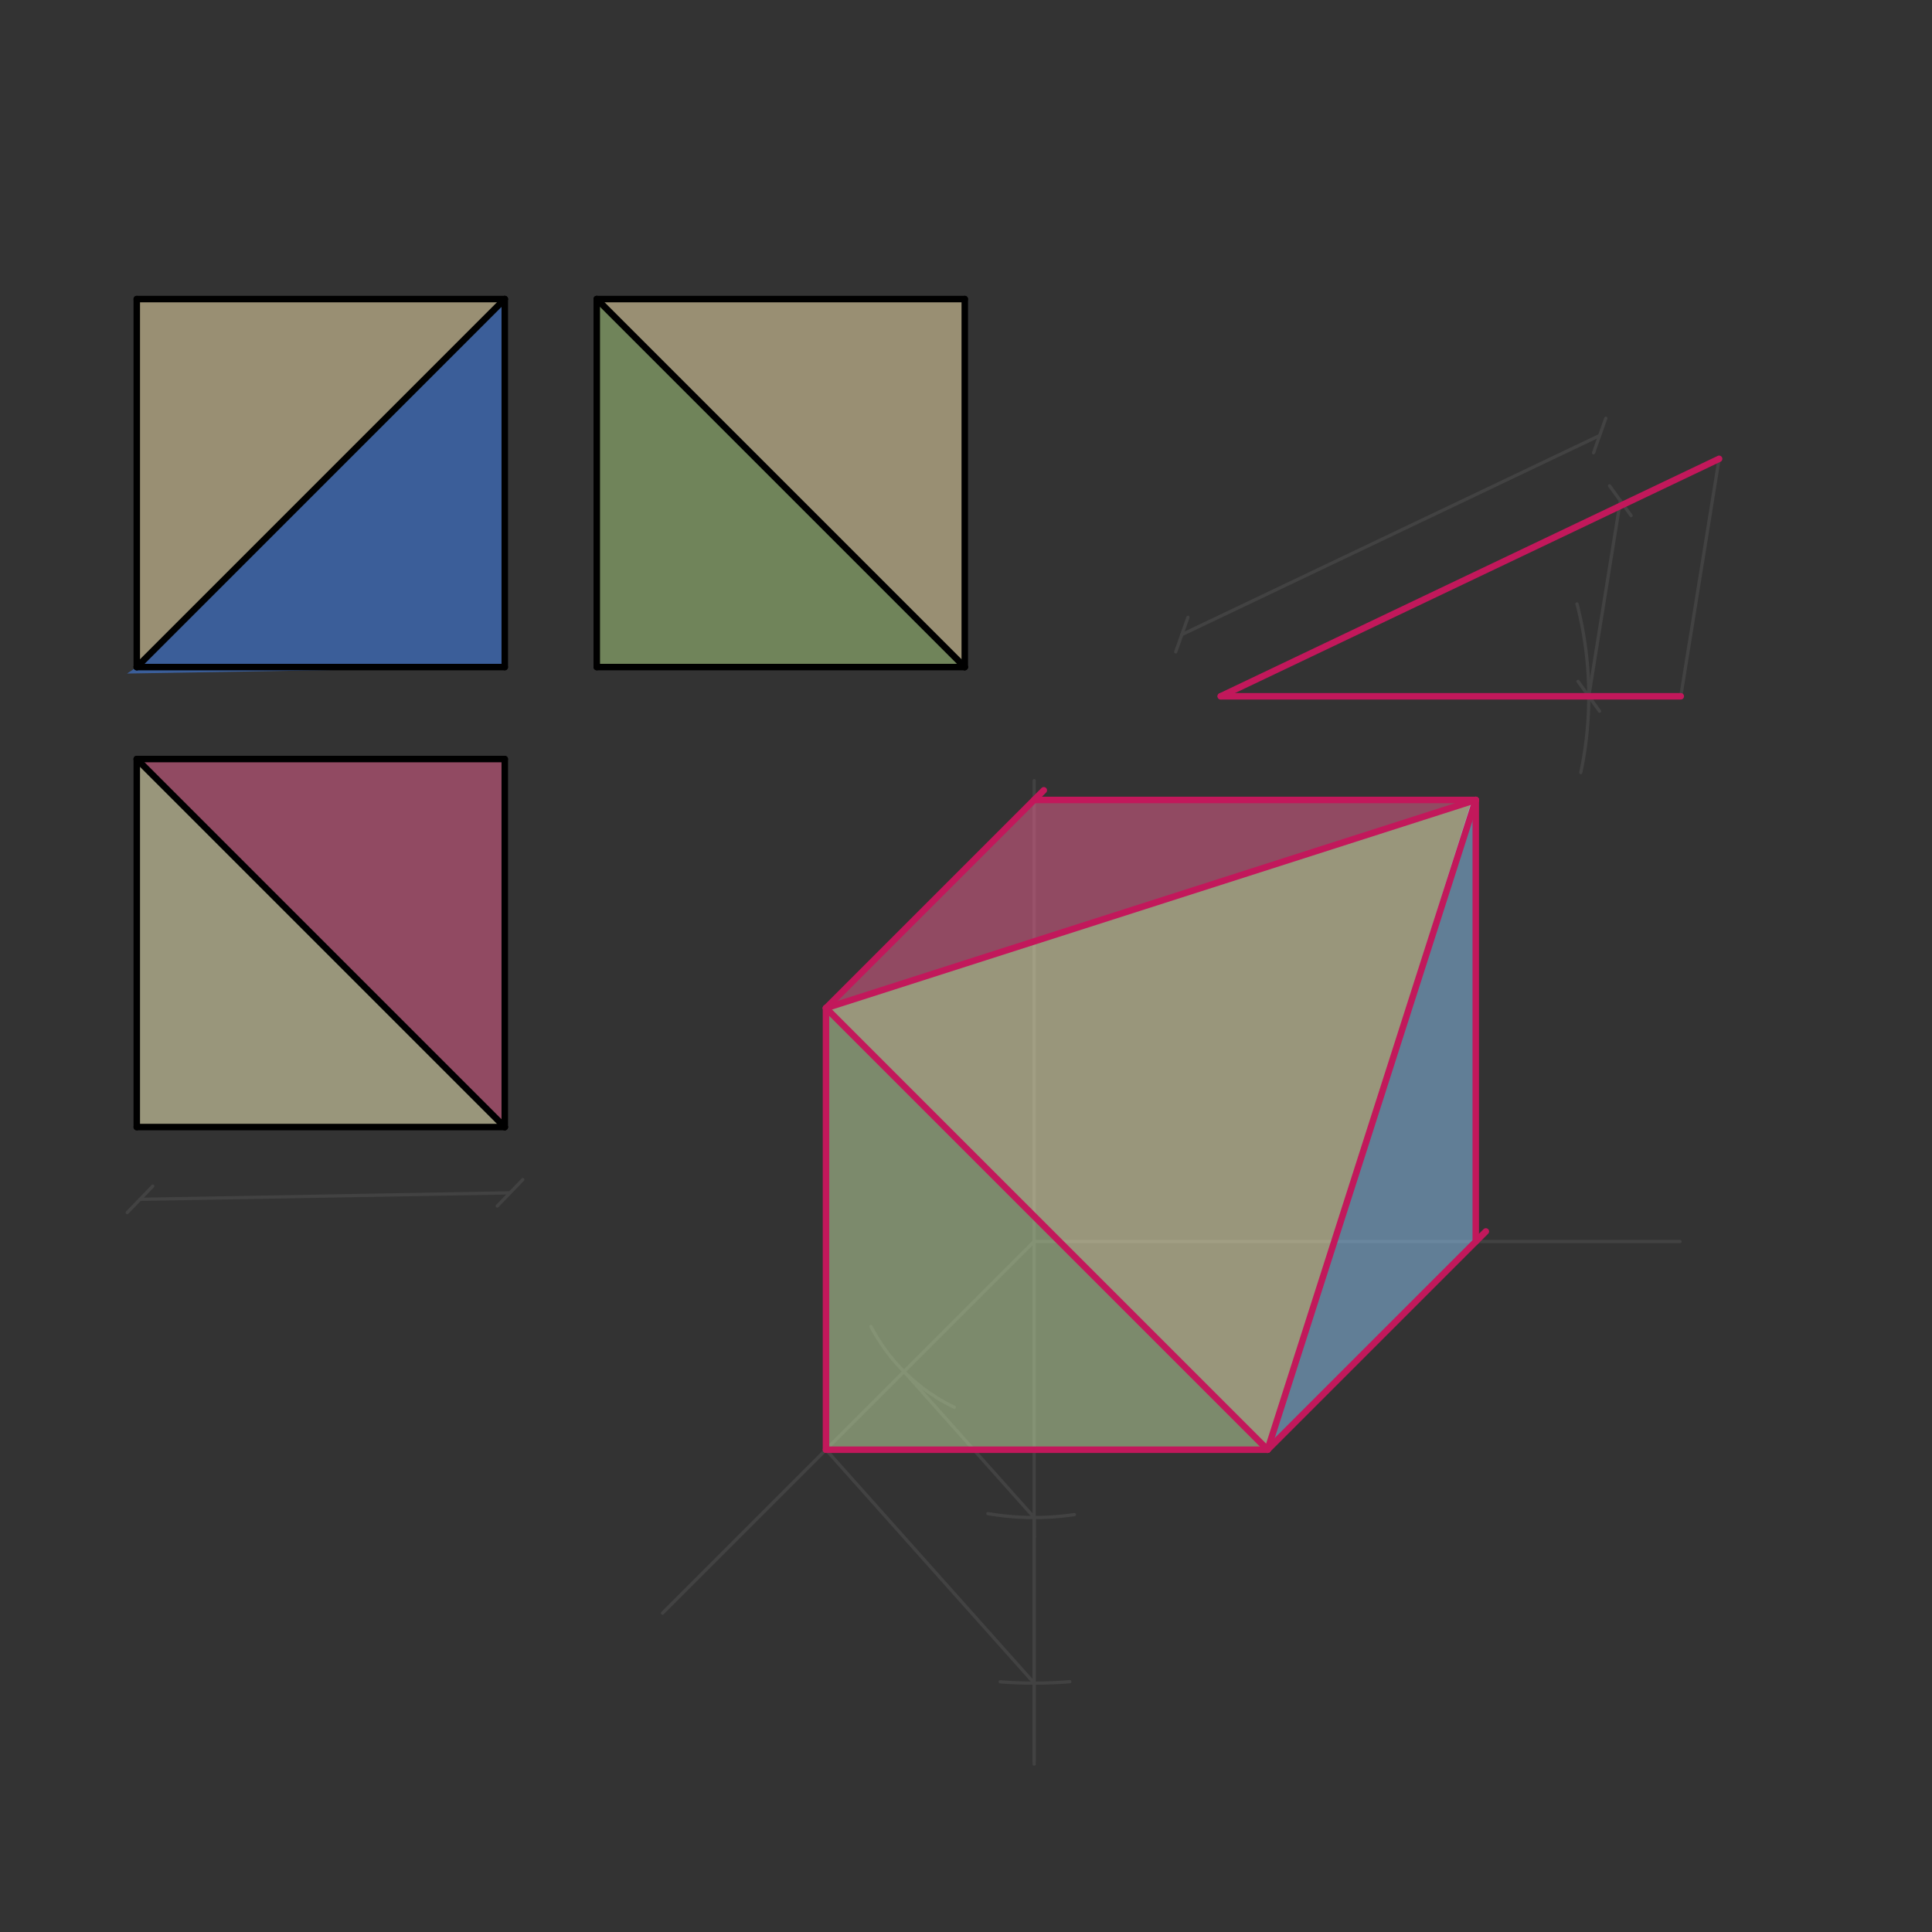
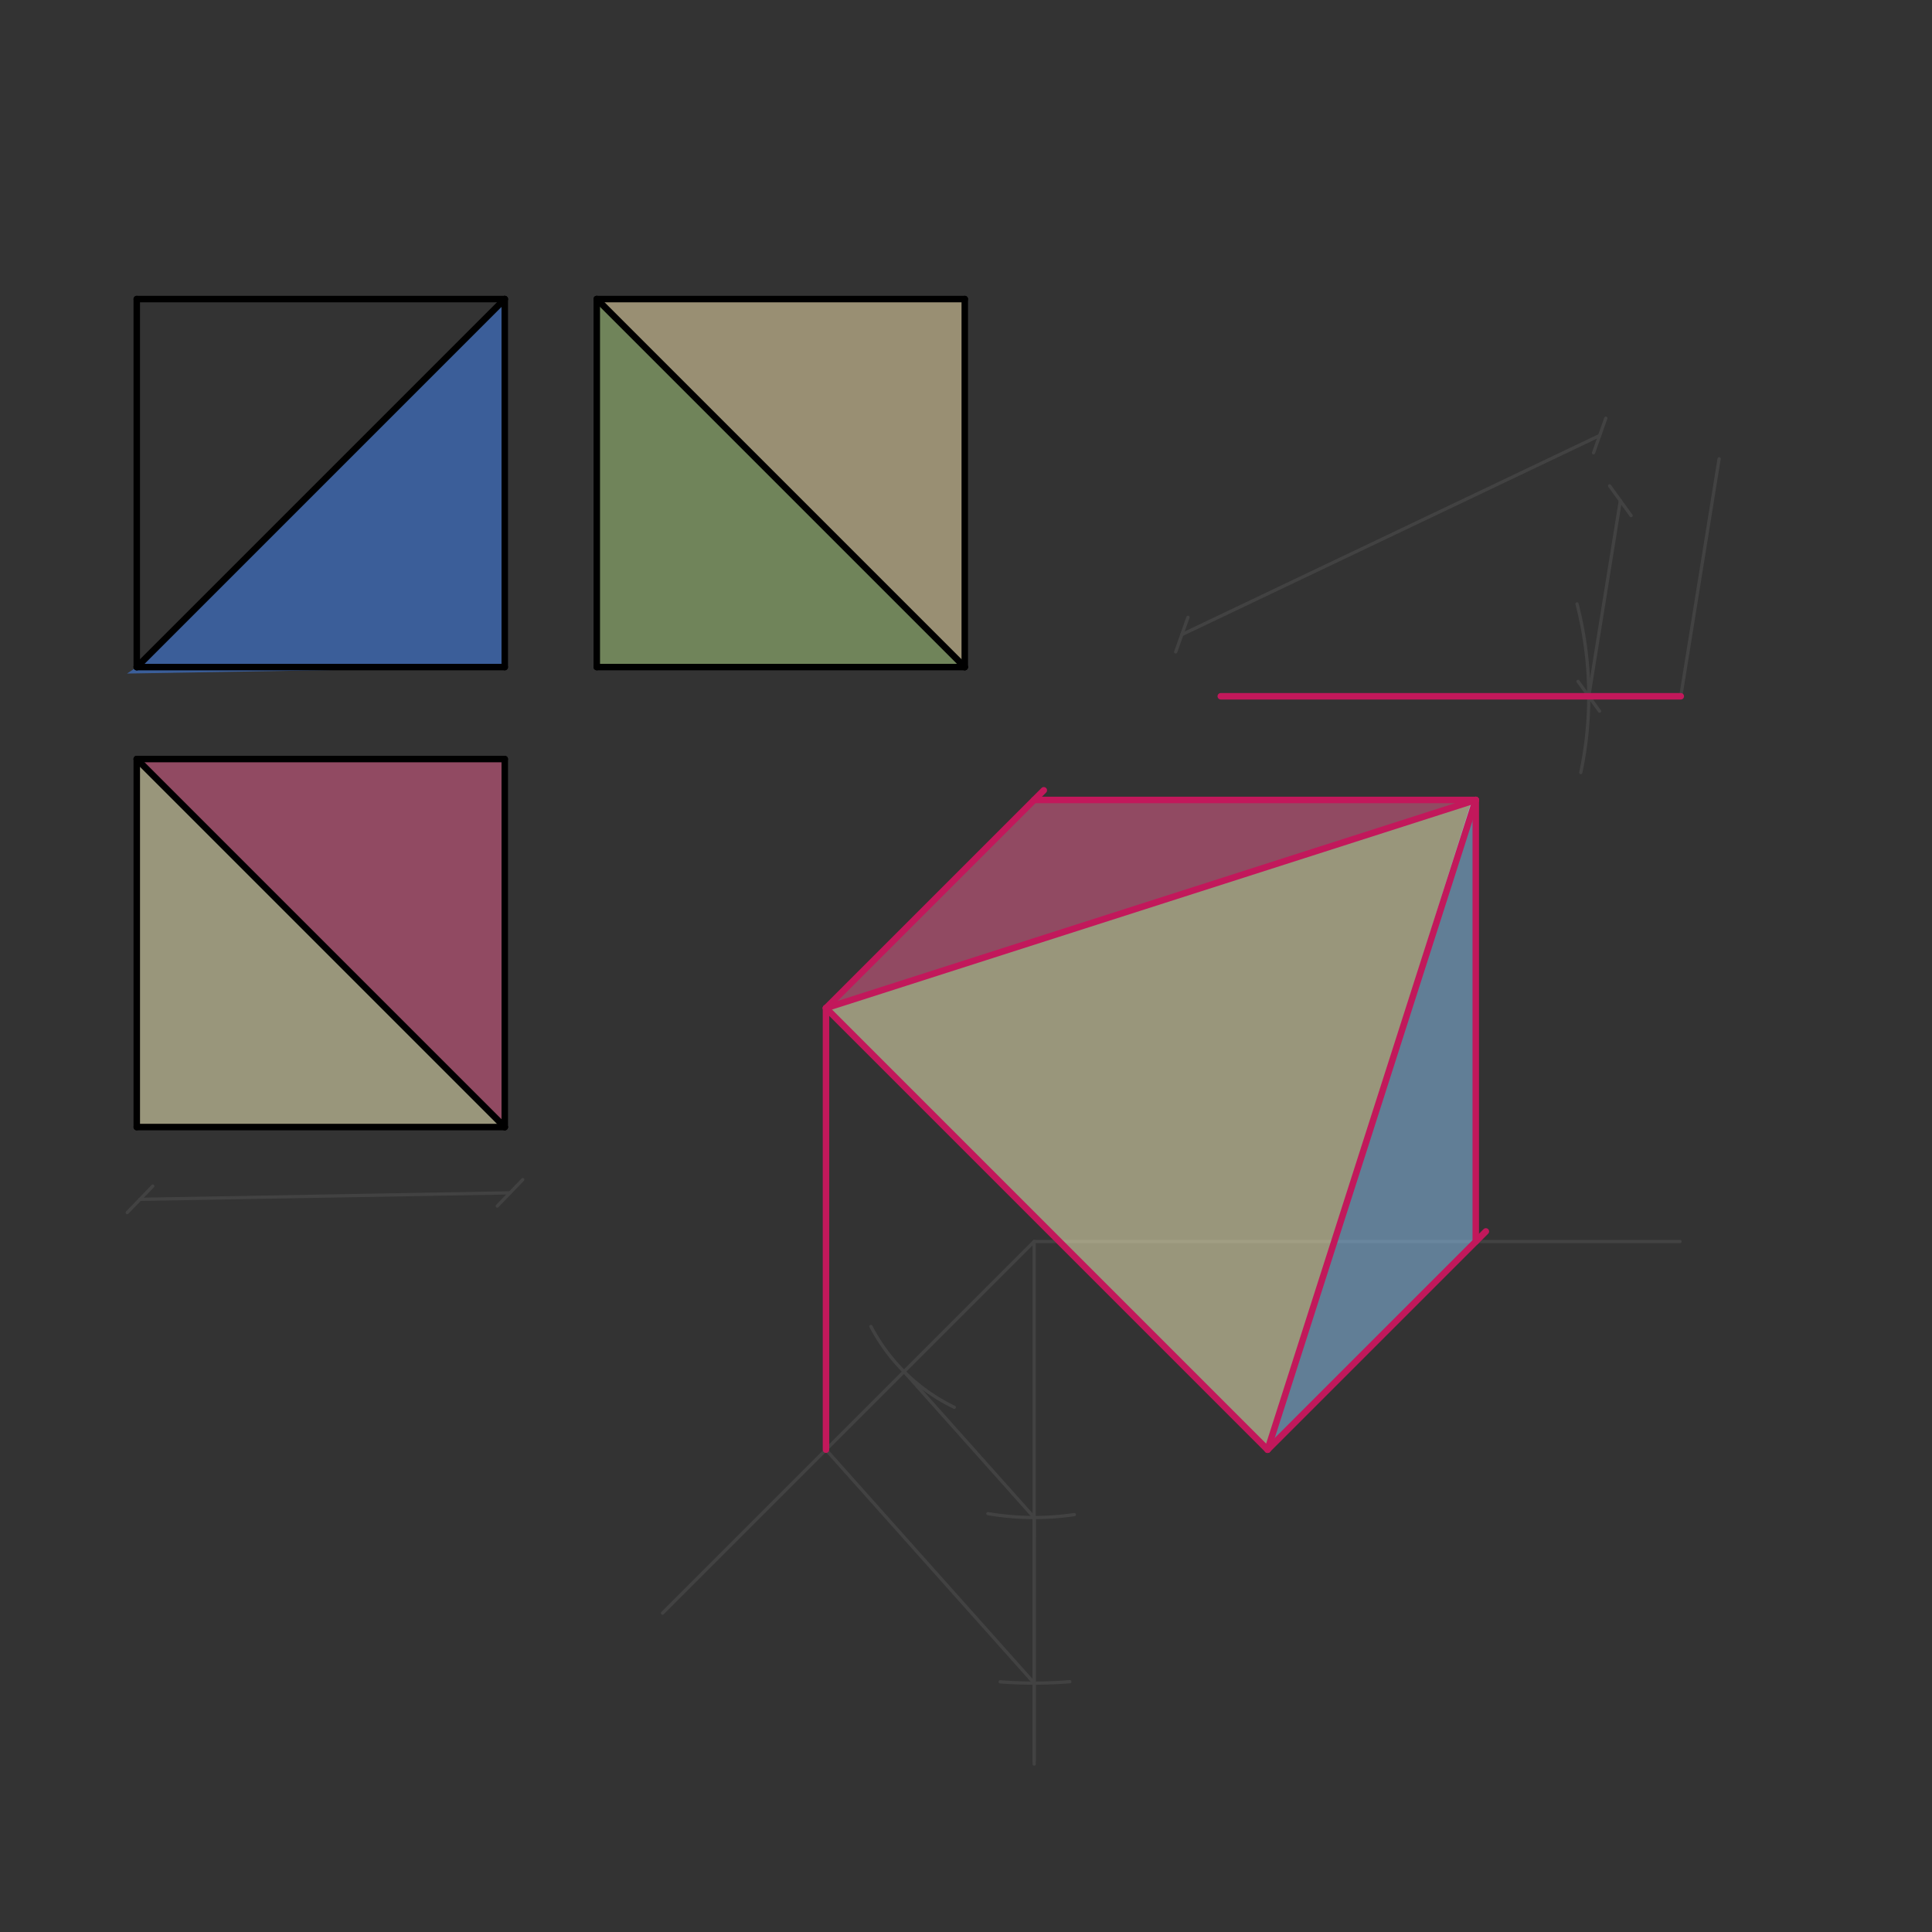
<svg xmlns="http://www.w3.org/2000/svg" class="svg--1it" height="100%" preserveAspectRatio="xMidYMid meet" viewBox="0 0 595.276 595.276" width="100%">
  <rect x="0" y="0" width="595.276" height="595.276" fill="#333333" stroke="none" />
  <defs>
    <marker id="marker-arrow" markerHeight="16" markerUnits="userSpaceOnUse" markerWidth="24" orient="auto-start-reverse" refX="24" refY="4" viewBox="0 0 24 8">
      <path d="M 0 0 L 24 4 L 0 8 z" stroke="inherit" />
    </marker>
  </defs>
  <g class="aux-layer--1FB">
    <g class="element--2qn">
      <line stroke="#424242" stroke-dasharray="none" stroke-linecap="round" stroke-width="1" x1="529.679" x2="517.873" y1="141.369" y2="214.531" />
    </g>
    <g class="element--2qn">
      <line stroke="#424242" stroke-dasharray="none" stroke-linecap="round" stroke-width="1" x1="43.141" x2="157.141" y1="369.531" y2="367.531" />
      <path d="M47.141,365.531 l-8,8" stroke="#424242" stroke-linecap="round" stroke-width="1" transform="rotate(358.995, 43.141, 369.531)" />
      <path d="M161.141,363.531 l-8,8" stroke="#424242" stroke-linecap="round" stroke-width="1" transform="rotate(178.995, 157.141, 367.531)" />
    </g>
    <g class="element--2qn">
      <path d="M 485.898 186.076 A 113.386 113.386 0 0 1 487.064 238.032" fill="none" stroke="#424242" stroke-dasharray="none" stroke-linecap="round" stroke-width="1" />
    </g>
    <g class="element--2qn">
      <line stroke="#424242" stroke-dasharray="none" stroke-linecap="round" stroke-width="1" x1="489.526" x2="499.249" y1="214.531" y2="154.28" />
      <path d="M493.526,210.531 l-8,8" stroke="#424242" stroke-linecap="round" stroke-width="1" transform="rotate(279.167, 489.526, 214.531)" />
      <path d="M503.249,150.28 l-8,8" stroke="#424242" stroke-linecap="round" stroke-width="1" transform="rotate(99.167, 499.249, 154.28)" />
    </g>
    <g class="element--2qn">
      <line stroke="#424242" stroke-dasharray="none" stroke-linecap="round" stroke-width="1" x1="364.141" x2="492.882" y1="195.531" y2="134.185" />
      <path d="M368.141,191.531 l-8,8" stroke="#424242" stroke-linecap="round" stroke-width="1" transform="rotate(334.522, 364.141, 195.531)" />
      <path d="M496.882,130.185 l-8,8" stroke="#424242" stroke-linecap="round" stroke-width="1" transform="rotate(154.522, 492.882, 134.185)" />
    </g>
    <g class="element--2qn">
-       <line stroke="#424242" stroke-dasharray="none" stroke-linecap="round" stroke-width="1" x1="318.641" x2="318.641" y1="240.531" y2="382.531" />
-     </g>
+       </g>
    <g class="element--2qn">
      <line stroke="#424242" stroke-dasharray="none" stroke-linecap="round" stroke-width="1" x1="318.641" x2="517.641" y1="382.531" y2="382.531" />
    </g>
    <g class="element--2qn">
      <line stroke="#424242" stroke-dasharray="none" stroke-linecap="round" stroke-width="1" x1="318.641" x2="204.141" y1="382.531" y2="497.031" />
    </g>
    <g class="element--2qn">
      <line stroke="#424242" stroke-dasharray="none" stroke-linecap="round" stroke-width="1" x1="318.641" x2="318.641" y1="382.531" y2="473.531" />
    </g>
    <g class="element--2qn">
      <path d="M 304.388 466.368 A 85.039 85.039 0 0 0 331.013 466.666" fill="none" stroke="#424242" stroke-dasharray="none" stroke-linecap="round" stroke-width="1" />
    </g>
    <g class="element--2qn">
      <path d="M 268.348 408.7 A 56.693 56.693 0 0 0 294.032 433.605" fill="none" stroke="#424242" stroke-dasharray="none" stroke-linecap="round" stroke-width="1" />
    </g>
    <g class="element--2qn">
      <line stroke="#424242" stroke-dasharray="none" stroke-linecap="round" stroke-width="1" x1="318.641" x2="278.553" y1="467.571" y2="422.619" />
    </g>
    <g class="element--2qn">
      <line stroke="#424242" stroke-dasharray="none" stroke-linecap="round" stroke-width="1" x1="318.641" x2="318.641" y1="467.571" y2="543.531" />
    </g>
    <g class="element--2qn">
      <path d="M 329.624 518.15 A 136.063 136.063 0 0 1 308.17 518.191" fill="none" stroke="#424242" stroke-dasharray="none" stroke-linecap="round" stroke-width="1" />
    </g>
    <g class="element--2qn">
      <line stroke="#424242" stroke-dasharray="none" stroke-linecap="round" stroke-width="1" x1="318.641" x2="254.495" y1="518.594" y2="446.666" />
    </g>
    <g class="element--2qn">
      <line stroke="#424242" stroke-dasharray="none" stroke-linecap="round" stroke-width="1" x1="318.641" x2="318.641" y1="467.571" y2="542.531" />
    </g>
  </g>
  <g class="main-layer--3Vd">
    <g class="element--2qn">
      <g fill="#448aff" opacity="0.5">
        <path d="M 42.141 205.531 L 155.526 92.145 L 155.526 205.531 L 39.141 207.531 Z" stroke="none" />
      </g>
    </g>
    <g class="element--2qn">
      <g fill="#FFECB3" opacity="0.5">
-         <path d="M 42.141 205.531 L 42.141 92.145 L 155.526 92.145 L 44.141 202.531 Z" stroke="none" />
-       </g>
+         </g>
    </g>
    <g class="element--2qn">
      <g fill="#FFECB3" opacity="0.5">
        <path d="M 183.873 92.145 L 297.259 92.145 L 297.259 205.531 L 183.873 92.145 Z" stroke="none" />
      </g>
    </g>
    <g class="element--2qn">
      <g fill="#AED581" opacity="0.5">
        <path d="M 183.873 92.145 L 183.873 205.531 L 297.259 205.531 L 183.873 92.145 Z" stroke="none" />
      </g>
    </g>
    <g class="element--2qn">
      <g fill="#FFF9C4" opacity="0.5">
        <path d="M 42.141 233.878 L 42.141 347.264 L 155.526 347.264 L 42.141 233.878 Z" stroke="none" />
      </g>
    </g>
    <g class="element--2qn">
      <g fill="#F06292" opacity="0.5">
        <path d="M 42.141 233.878 L 155.526 233.878 L 155.526 347.264 L 42.141 233.878 Z" stroke="none" />
      </g>
    </g>
    <g class="element--2qn">
      <g fill="#F06292" opacity="0.5">
        <path d="M 254.5 310.609 L 454.704 246.468 L 318.641 246.468 L 254.5 310.609 Z" stroke="none" />
      </g>
    </g>
    <g class="element--2qn">
      <g fill="#FFF9C4" opacity="0.5">
        <path d="M 254.5 310.609 L 454.704 246.468 L 390.563 446.672 L 254.5 310.609 Z" stroke="none" />
      </g>
    </g>
    <g class="element--2qn">
      <g fill="#C5E1A5" opacity="0.5">
-         <path d="M 254.5 310.609 L 254.5 446.672 L 390.563 446.672 L 254.5 310.609 Z" stroke="none" />
-       </g>
+         </g>
    </g>
    <g class="element--2qn">
      <g fill="#90CAF9" opacity="0.5">
        <path d="M 454.704 246.468 L 454.704 382.531 L 390.563 446.672 L 453.141 247.531 Z" stroke="none" />
      </g>
    </g>
    <g class="element--2qn">
      <line stroke="#000000" stroke-dasharray="none" stroke-linecap="round" stroke-width="2" x1="42.141" x2="155.526" y1="205.531" y2="205.531" />
    </g>
    <g class="element--2qn">
      <line stroke="#000000" stroke-dasharray="none" stroke-linecap="round" stroke-width="2" x1="155.526" x2="155.526" y1="205.531" y2="92.145" />
    </g>
    <g class="element--2qn">
      <line stroke="#000000" stroke-dasharray="none" stroke-linecap="round" stroke-width="2" x1="155.526" x2="42.141" y1="92.145" y2="92.145" />
    </g>
    <g class="element--2qn">
      <line stroke="#000000" stroke-dasharray="none" stroke-linecap="round" stroke-width="2" x1="42.141" x2="42.141" y1="92.145" y2="205.531" />
    </g>
    <g class="element--2qn">
      <line stroke="#000000" stroke-dasharray="none" stroke-linecap="round" stroke-width="2" x1="42.141" x2="155.526" y1="205.531" y2="92.145" />
    </g>
    <g class="element--2qn">
      <line stroke="#000000" stroke-dasharray="none" stroke-linecap="round" stroke-width="2" x1="183.873" x2="183.873" y1="205.531" y2="92.145" />
    </g>
    <g class="element--2qn">
      <line stroke="#000000" stroke-dasharray="none" stroke-linecap="round" stroke-width="2" x1="183.873" x2="297.259" y1="92.145" y2="92.145" />
    </g>
    <g class="element--2qn">
      <line stroke="#000000" stroke-dasharray="none" stroke-linecap="round" stroke-width="2" x1="297.259" x2="297.259" y1="92.145" y2="205.531" />
    </g>
    <g class="element--2qn">
      <line stroke="#000000" stroke-dasharray="none" stroke-linecap="round" stroke-width="2" x1="297.259" x2="183.873" y1="205.531" y2="205.531" />
    </g>
    <g class="element--2qn">
      <line stroke="#000000" stroke-dasharray="none" stroke-linecap="round" stroke-width="2" x1="183.873" x2="297.259" y1="92.145" y2="205.531" />
    </g>
    <g class="element--2qn">
      <line stroke="#000000" stroke-dasharray="none" stroke-linecap="round" stroke-width="2" x1="155.526" x2="42.141" y1="233.878" y2="233.878" />
    </g>
    <g class="element--2qn">
      <line stroke="#000000" stroke-dasharray="none" stroke-linecap="round" stroke-width="2" x1="42.141" x2="42.141" y1="233.878" y2="347.264" />
    </g>
    <g class="element--2qn">
      <line stroke="#000000" stroke-dasharray="none" stroke-linecap="round" stroke-width="2" x1="42.141" x2="155.526" y1="347.264" y2="347.264" />
    </g>
    <g class="element--2qn">
      <line stroke="#000000" stroke-dasharray="none" stroke-linecap="round" stroke-width="2" x1="155.526" x2="155.526" y1="347.264" y2="233.878" />
    </g>
    <g class="element--2qn">
      <line stroke="#000000" stroke-dasharray="none" stroke-linecap="round" stroke-width="2" x1="42.141" x2="155.526" y1="233.878" y2="347.264" />
    </g>
    <g class="element--2qn">
      <line stroke="#C2185B" stroke-dasharray="none" stroke-linecap="round" stroke-width="2" x1="376.141" x2="517.873" y1="214.531" y2="214.531" />
    </g>
    <g class="element--2qn">
-       <line stroke="#C2185B" stroke-dasharray="none" stroke-linecap="round" stroke-width="2" x1="376.141" x2="529.679" y1="214.531" y2="141.369" />
-     </g>
+       </g>
    <g class="element--2qn">
      <line stroke="#C2185B" stroke-dasharray="none" stroke-linecap="round" stroke-width="2" x1="254.5" x2="254.5" y1="446.672" y2="310.609" />
    </g>
    <g class="element--2qn">
-       <line stroke="#C2185B" stroke-dasharray="none" stroke-linecap="round" stroke-width="2" x1="254.5" x2="390.563" y1="446.672" y2="446.672" />
-     </g>
+       </g>
    <g class="element--2qn">
      <line stroke="#C2185B" stroke-dasharray="none" stroke-linecap="round" stroke-width="2" x1="390.563" x2="457.813" y1="446.672" y2="379.422" />
    </g>
    <g class="element--2qn">
      <line stroke="#C2185B" stroke-dasharray="none" stroke-linecap="round" stroke-width="2" x1="254.5" x2="321.609" y1="310.609" y2="243.5" />
    </g>
    <g class="element--2qn">
      <line stroke="#C2185B" stroke-dasharray="none" stroke-linecap="round" stroke-width="2" x1="454.704" x2="454.704" y1="382.531" y2="246.468" />
    </g>
    <g class="element--2qn">
      <line stroke="#C2185B" stroke-dasharray="none" stroke-linecap="round" stroke-width="2" x1="454.704" x2="318.641" y1="246.468" y2="246.468" />
    </g>
    <g class="element--2qn">
      <line stroke="#C2185B" stroke-dasharray="none" stroke-linecap="round" stroke-width="2" x1="254.5" x2="454.704" y1="310.609" y2="246.468" />
    </g>
    <g class="element--2qn">
      <line stroke="#C2185B" stroke-dasharray="none" stroke-linecap="round" stroke-width="2" x1="454.704" x2="390.563" y1="246.468" y2="446.672" />
    </g>
    <g class="element--2qn">
      <line stroke="#C2185B" stroke-dasharray="none" stroke-linecap="round" stroke-width="2" x1="390.563" x2="254.5" y1="446.672" y2="310.609" />
    </g>
  </g>
  <g class="snaps-layer--2PT" />
  <g class="temp-layer--rAP" />
</svg>